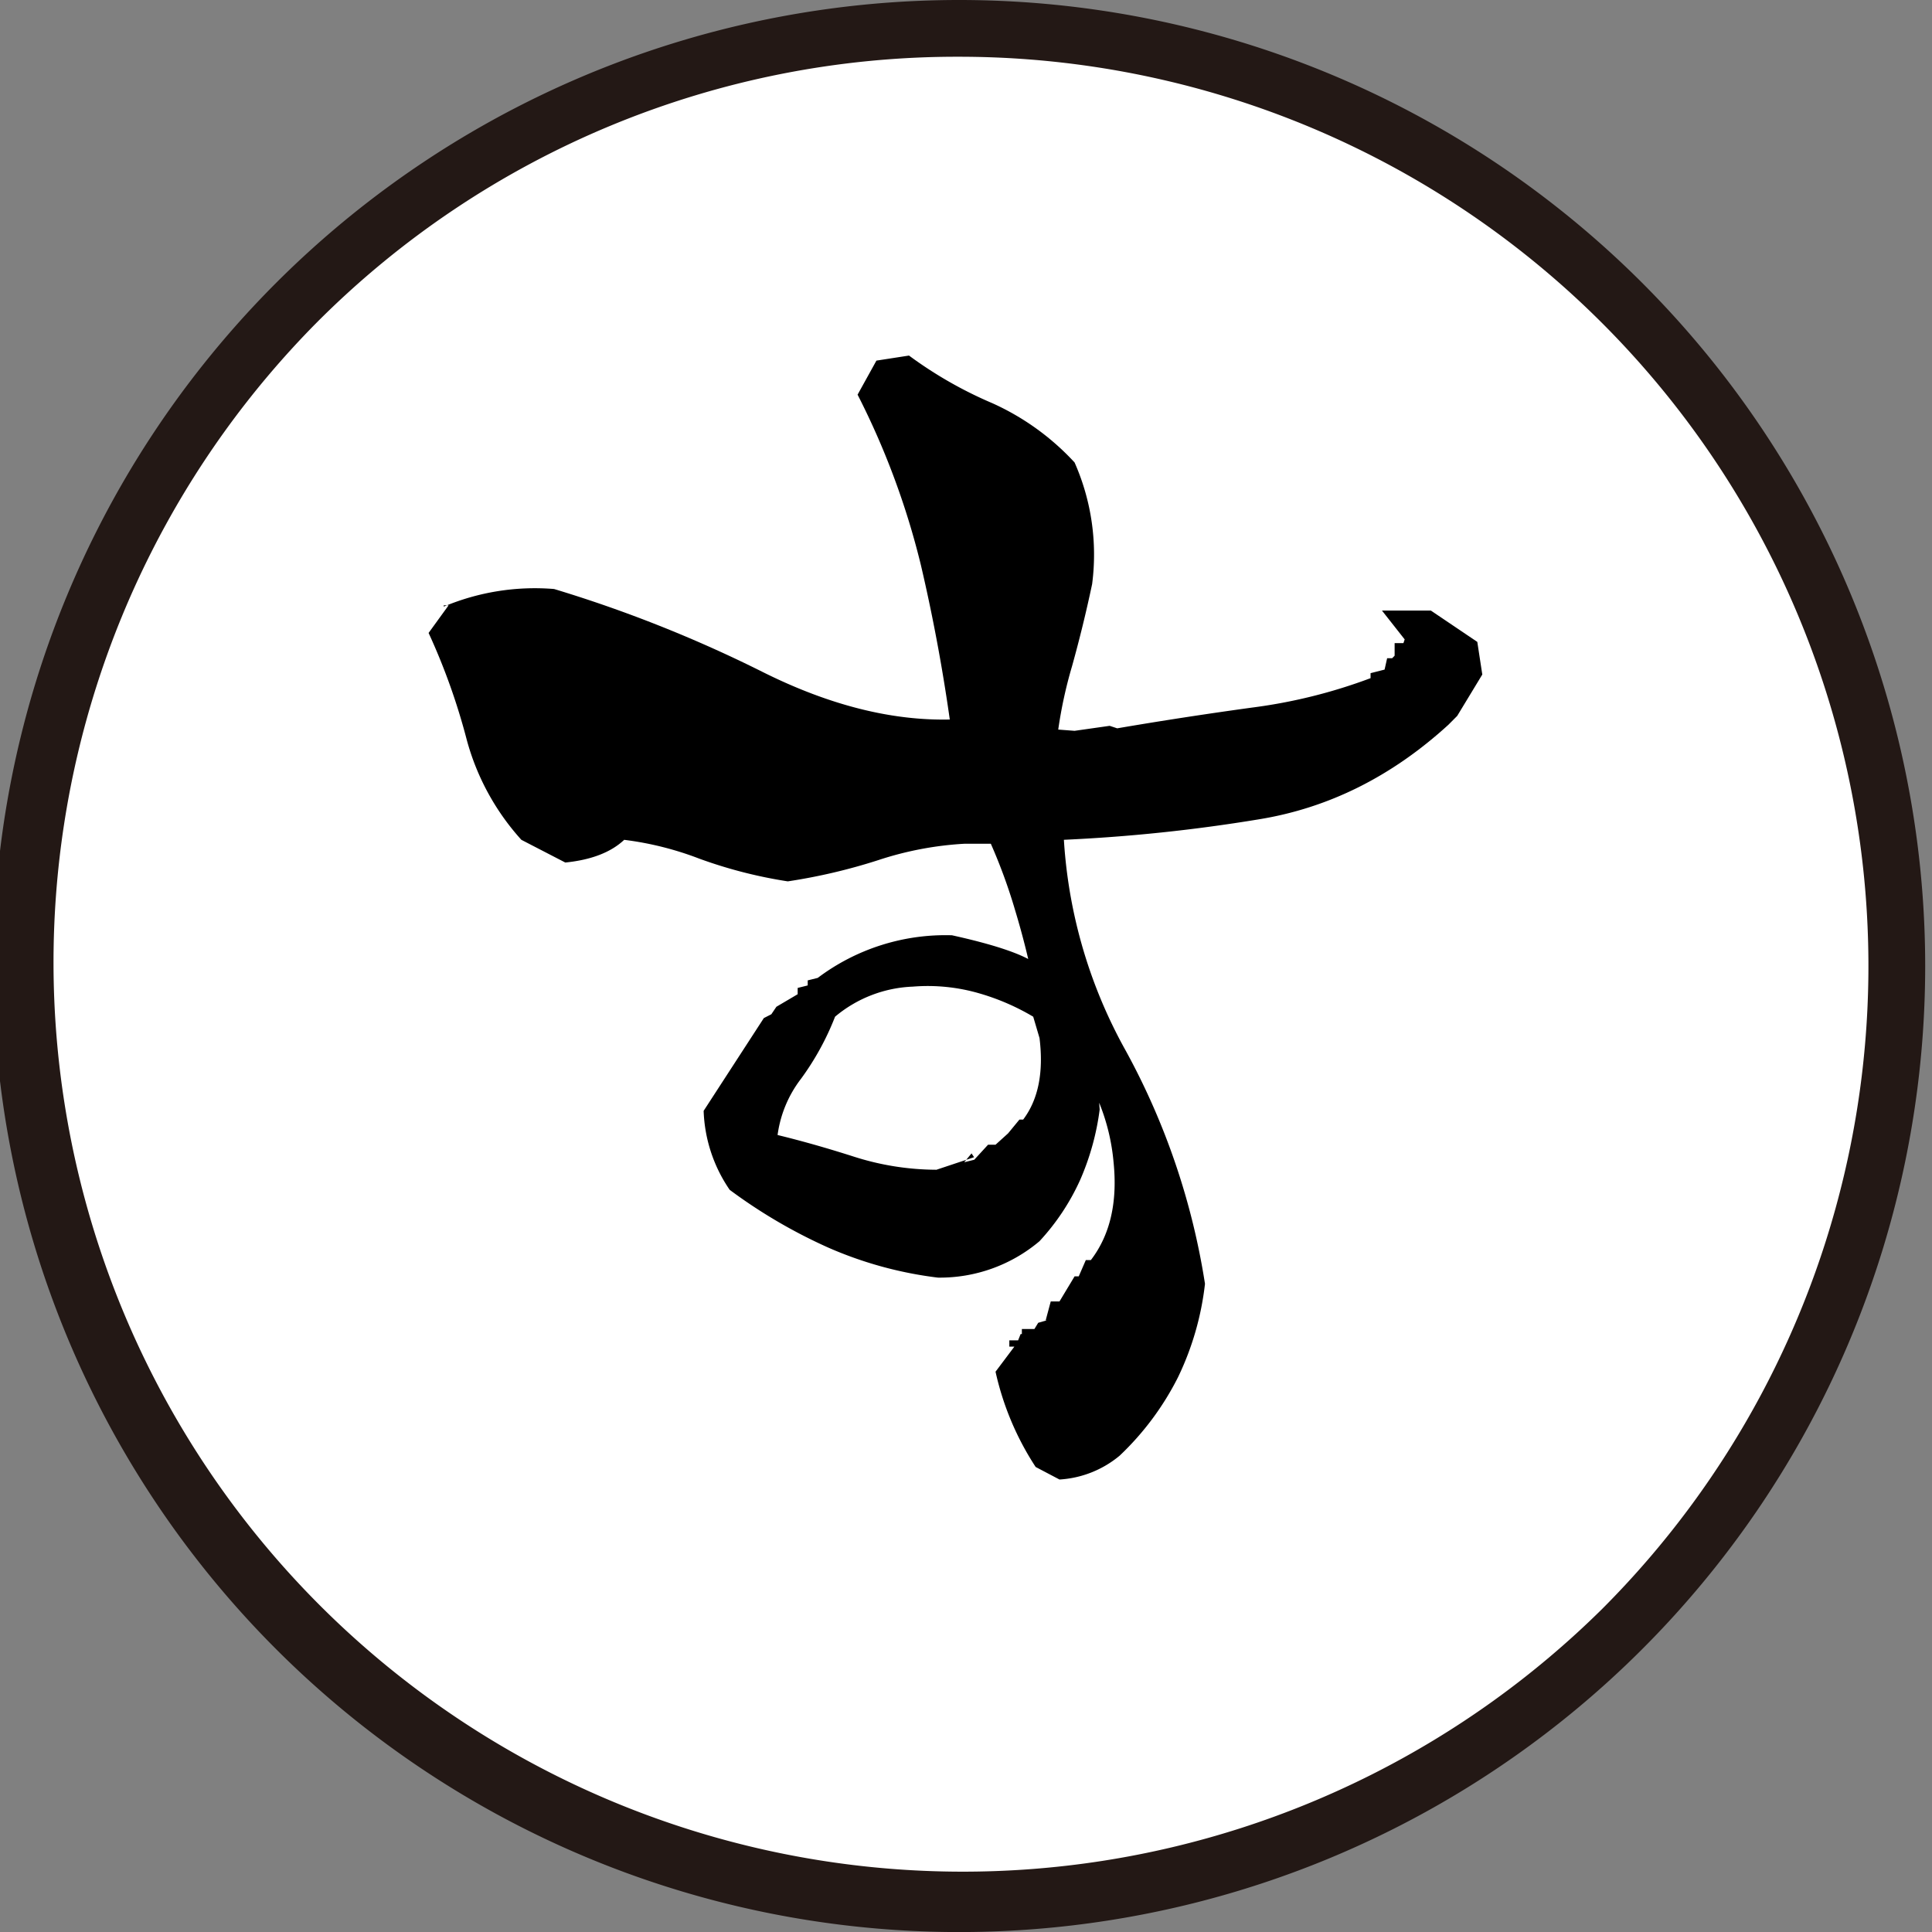
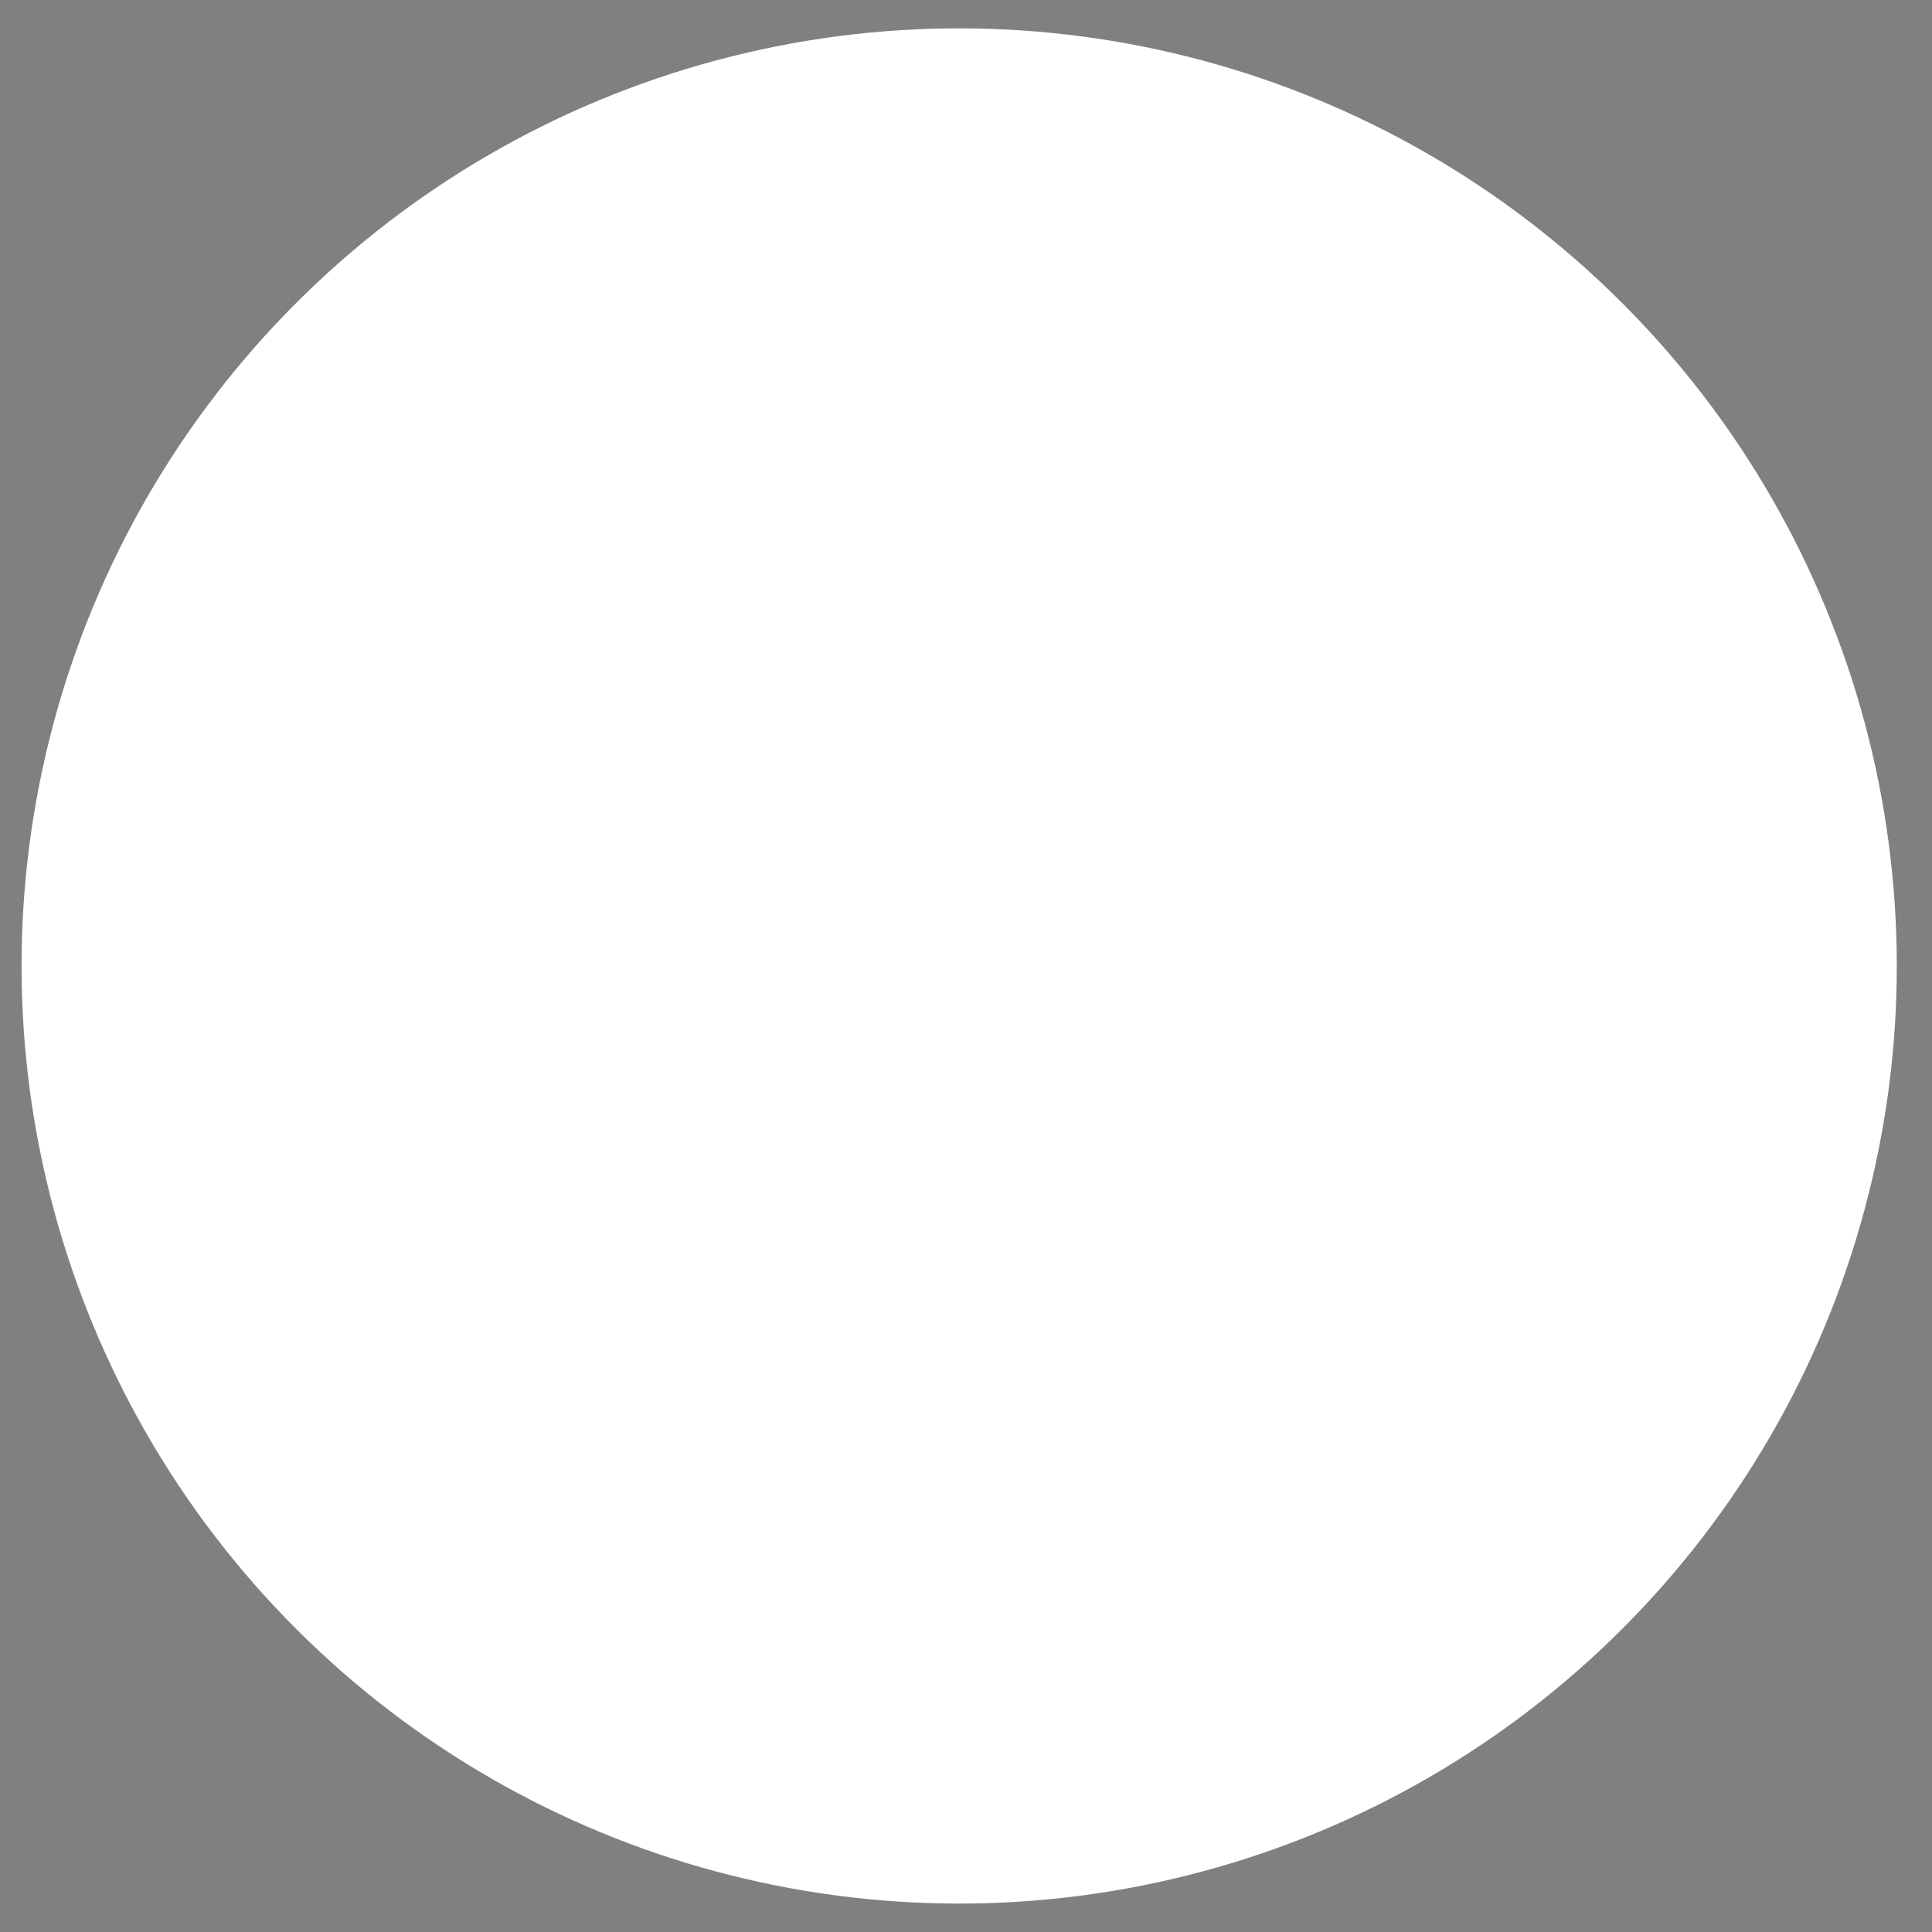
<svg xmlns="http://www.w3.org/2000/svg" id="レイヤー_2" data-name="レイヤー 2" viewBox="0 0 340.47 340.47">
  <rect x="0" y="0" width="340.47" height="340.47" fill="#808080" stroke="none" />
  <defs>
    <style>.cls-1{fill:#fff;}.cls-2{fill:#231815;}</style>
  </defs>
  <circle class="cls-1" cx="169.03" cy="170.23" r="165.23" transform="translate(-70.86 169.38) rotate(-45)" />
-   <path class="cls-2" d="M169,10A160.24,160.24,0,0,1,282.34,283.54,160.24,160.24,0,0,1,55.73,56.93,159.19,159.19,0,0,1,169,10m0-10A170.24,170.24,0,1,0,339.27,170.23,170.24,170.24,0,0,0,169,0Z" />
-   <path d="M186.71,260.73l-4.2-2.21a50.62,50.62,0,0,1-7.07-16.79l3.32-4.42h-.89V236.2h1.55l.44-1.1h.22v-.89h2.21l.67-1.1,1.54-.44h-.22l.89-3.32h1.54l2.66-4.42h1.1l-.66.67,1.54-3.54h.89q5.08-6.63,4-17.24a36.35,36.35,0,0,0-2.54-10.5,30.33,30.33,0,0,0-5-8.51l4.2,1.33v-4.2l.89,12.6a45.4,45.4,0,0,1-3.43,12.38,40.19,40.19,0,0,1-7.18,10.82,27.21,27.21,0,0,1-17.9,6.41,68.71,68.71,0,0,1-19.34-5.3,92.34,92.34,0,0,1-17.35-10.17A26.13,26.13,0,0,1,124,195.76l10.61-16.35,1.32-.67.89-1.32,3.75-2.21V174.1l1.77-.44v-.89l1.77-.44a37.43,37.43,0,0,1,23.65-7.51q11,2.43,14.58,4.86v4.64a139,139,0,0,0-3.42-13.81,96.28,96.28,0,0,0-4.31-11.82h-4.64a58.9,58.9,0,0,0-15.14,2.87,101.11,101.11,0,0,1-16,3.76,81.9,81.9,0,0,1-15.59-4A56.06,56.06,0,0,0,110,148c-2.35,2.21-5.82,3.54-10.38,4l-7.74-4a42.91,42.91,0,0,1-9.61-17.57,113.29,113.29,0,0,0-6.74-18.89l3.53-4.87H78.2v.23a41.43,41.43,0,0,1,19.45-3.1,232.48,232.48,0,0,1,36.69,14.59q17.67,8.84,33.37,8.4v2.43q-2-15-5.42-29.62a137.6,137.6,0,0,0-11.16-30.05l3.32-6,5.74-.89a72.58,72.58,0,0,0,14.7,8.4A44.6,44.6,0,0,1,189.37,81.5a40.12,40.12,0,0,1,3.09,21.44q-1.54,7.29-3.54,14.47a78.59,78.59,0,0,0-2.43,11.16l2.88.22,6.18-.88,1.33.44q11.72-2,23.65-3.64a93.24,93.24,0,0,0,21-5.2v-.88L244,118l.45-2h.88l.22-.22.22-.23v-2.21h1.55l.22-.66-4-5.08h8.62l8.18,5.52.88,5.75-4.42,7.29-1.54,1.55q-15,13.71-33.49,16.69A291.91,291.91,0,0,1,187.38,148v-2.21a87.16,87.16,0,0,0,11.05,39.45,125.72,125.72,0,0,1,13.92,41,51,51,0,0,1-4.75,16.46,50,50,0,0,1-10.28,13.82A18.26,18.26,0,0,1,186.71,260.73Zm-16.79-55.91,1.77-.44,2.43-2.65h1.32l2.21-2,2-2.43h.66q4-5.31,2.88-14.37l-1.11-3.76a40.71,40.71,0,0,0-9.39-4.08,32.47,32.47,0,0,0-11.82-1.22,22.65,22.65,0,0,0-13.71,5.3,47.83,47.83,0,0,1-6,10.94,20.8,20.8,0,0,0-4.2,10.5l-.22-.66q6.4,1.54,13.7,3.87a48.06,48.06,0,0,0,14.59,2.32l6.63-2.21-.45-.67Z" />
</svg>